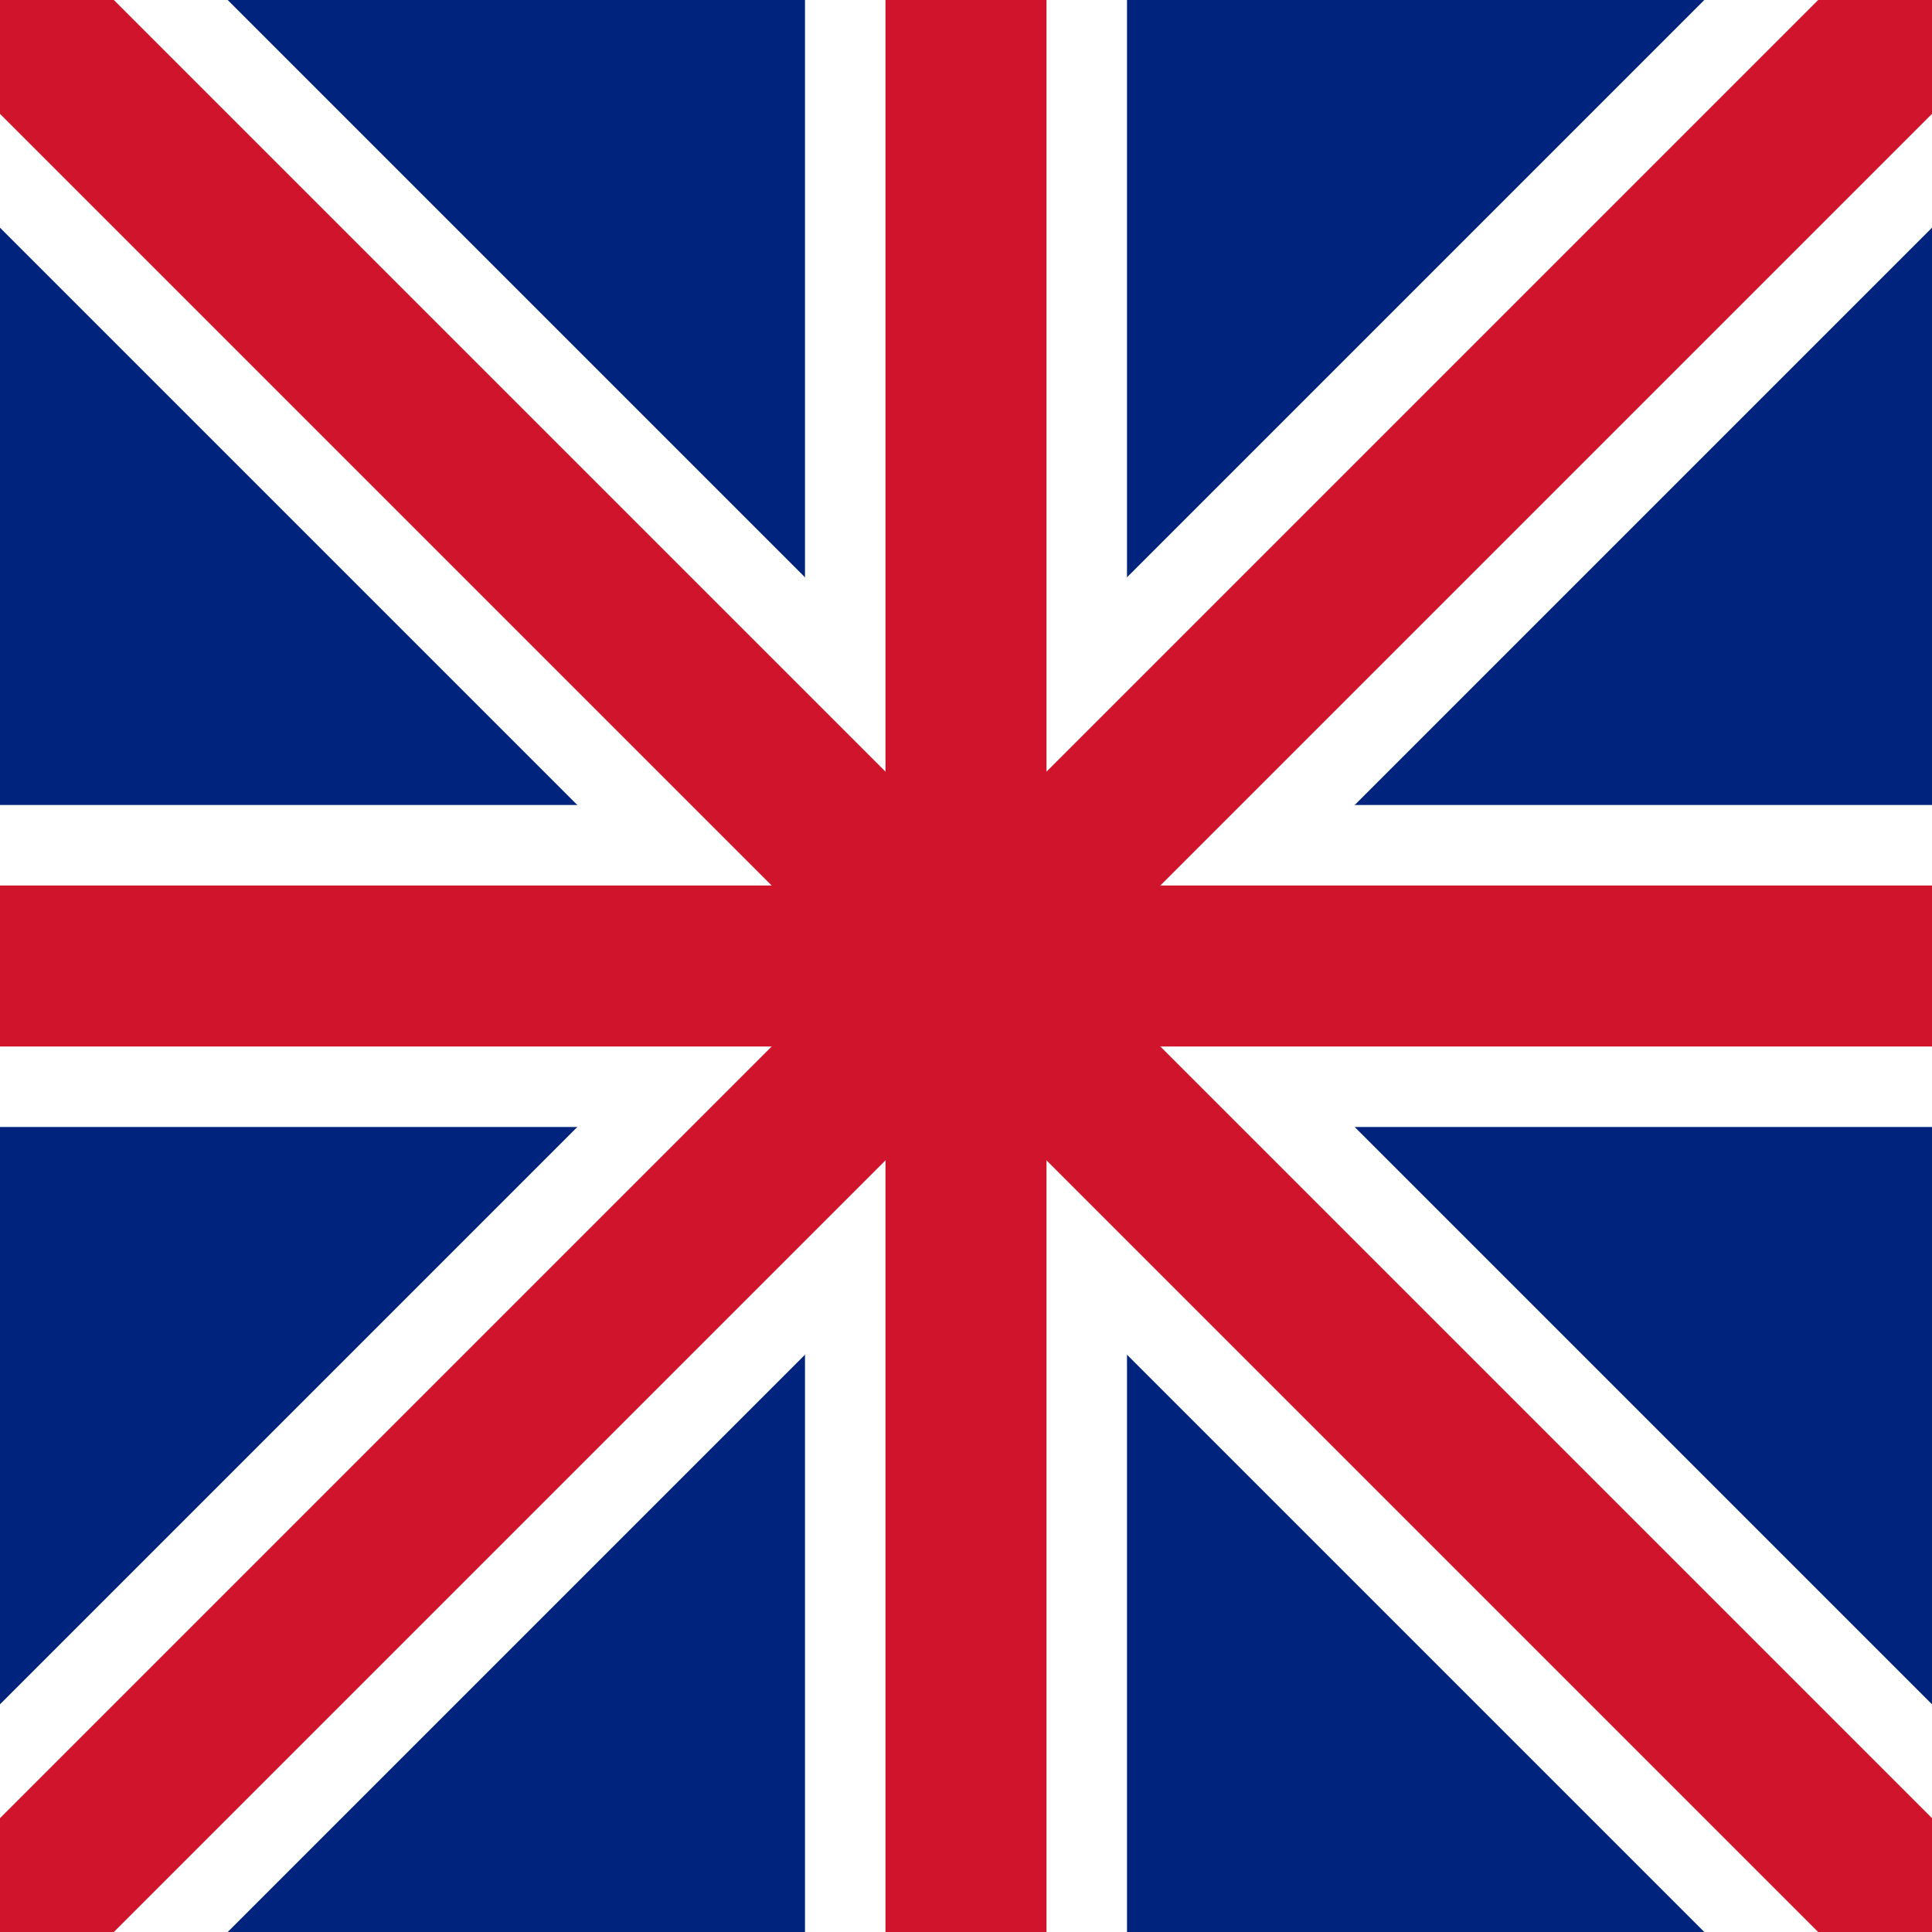
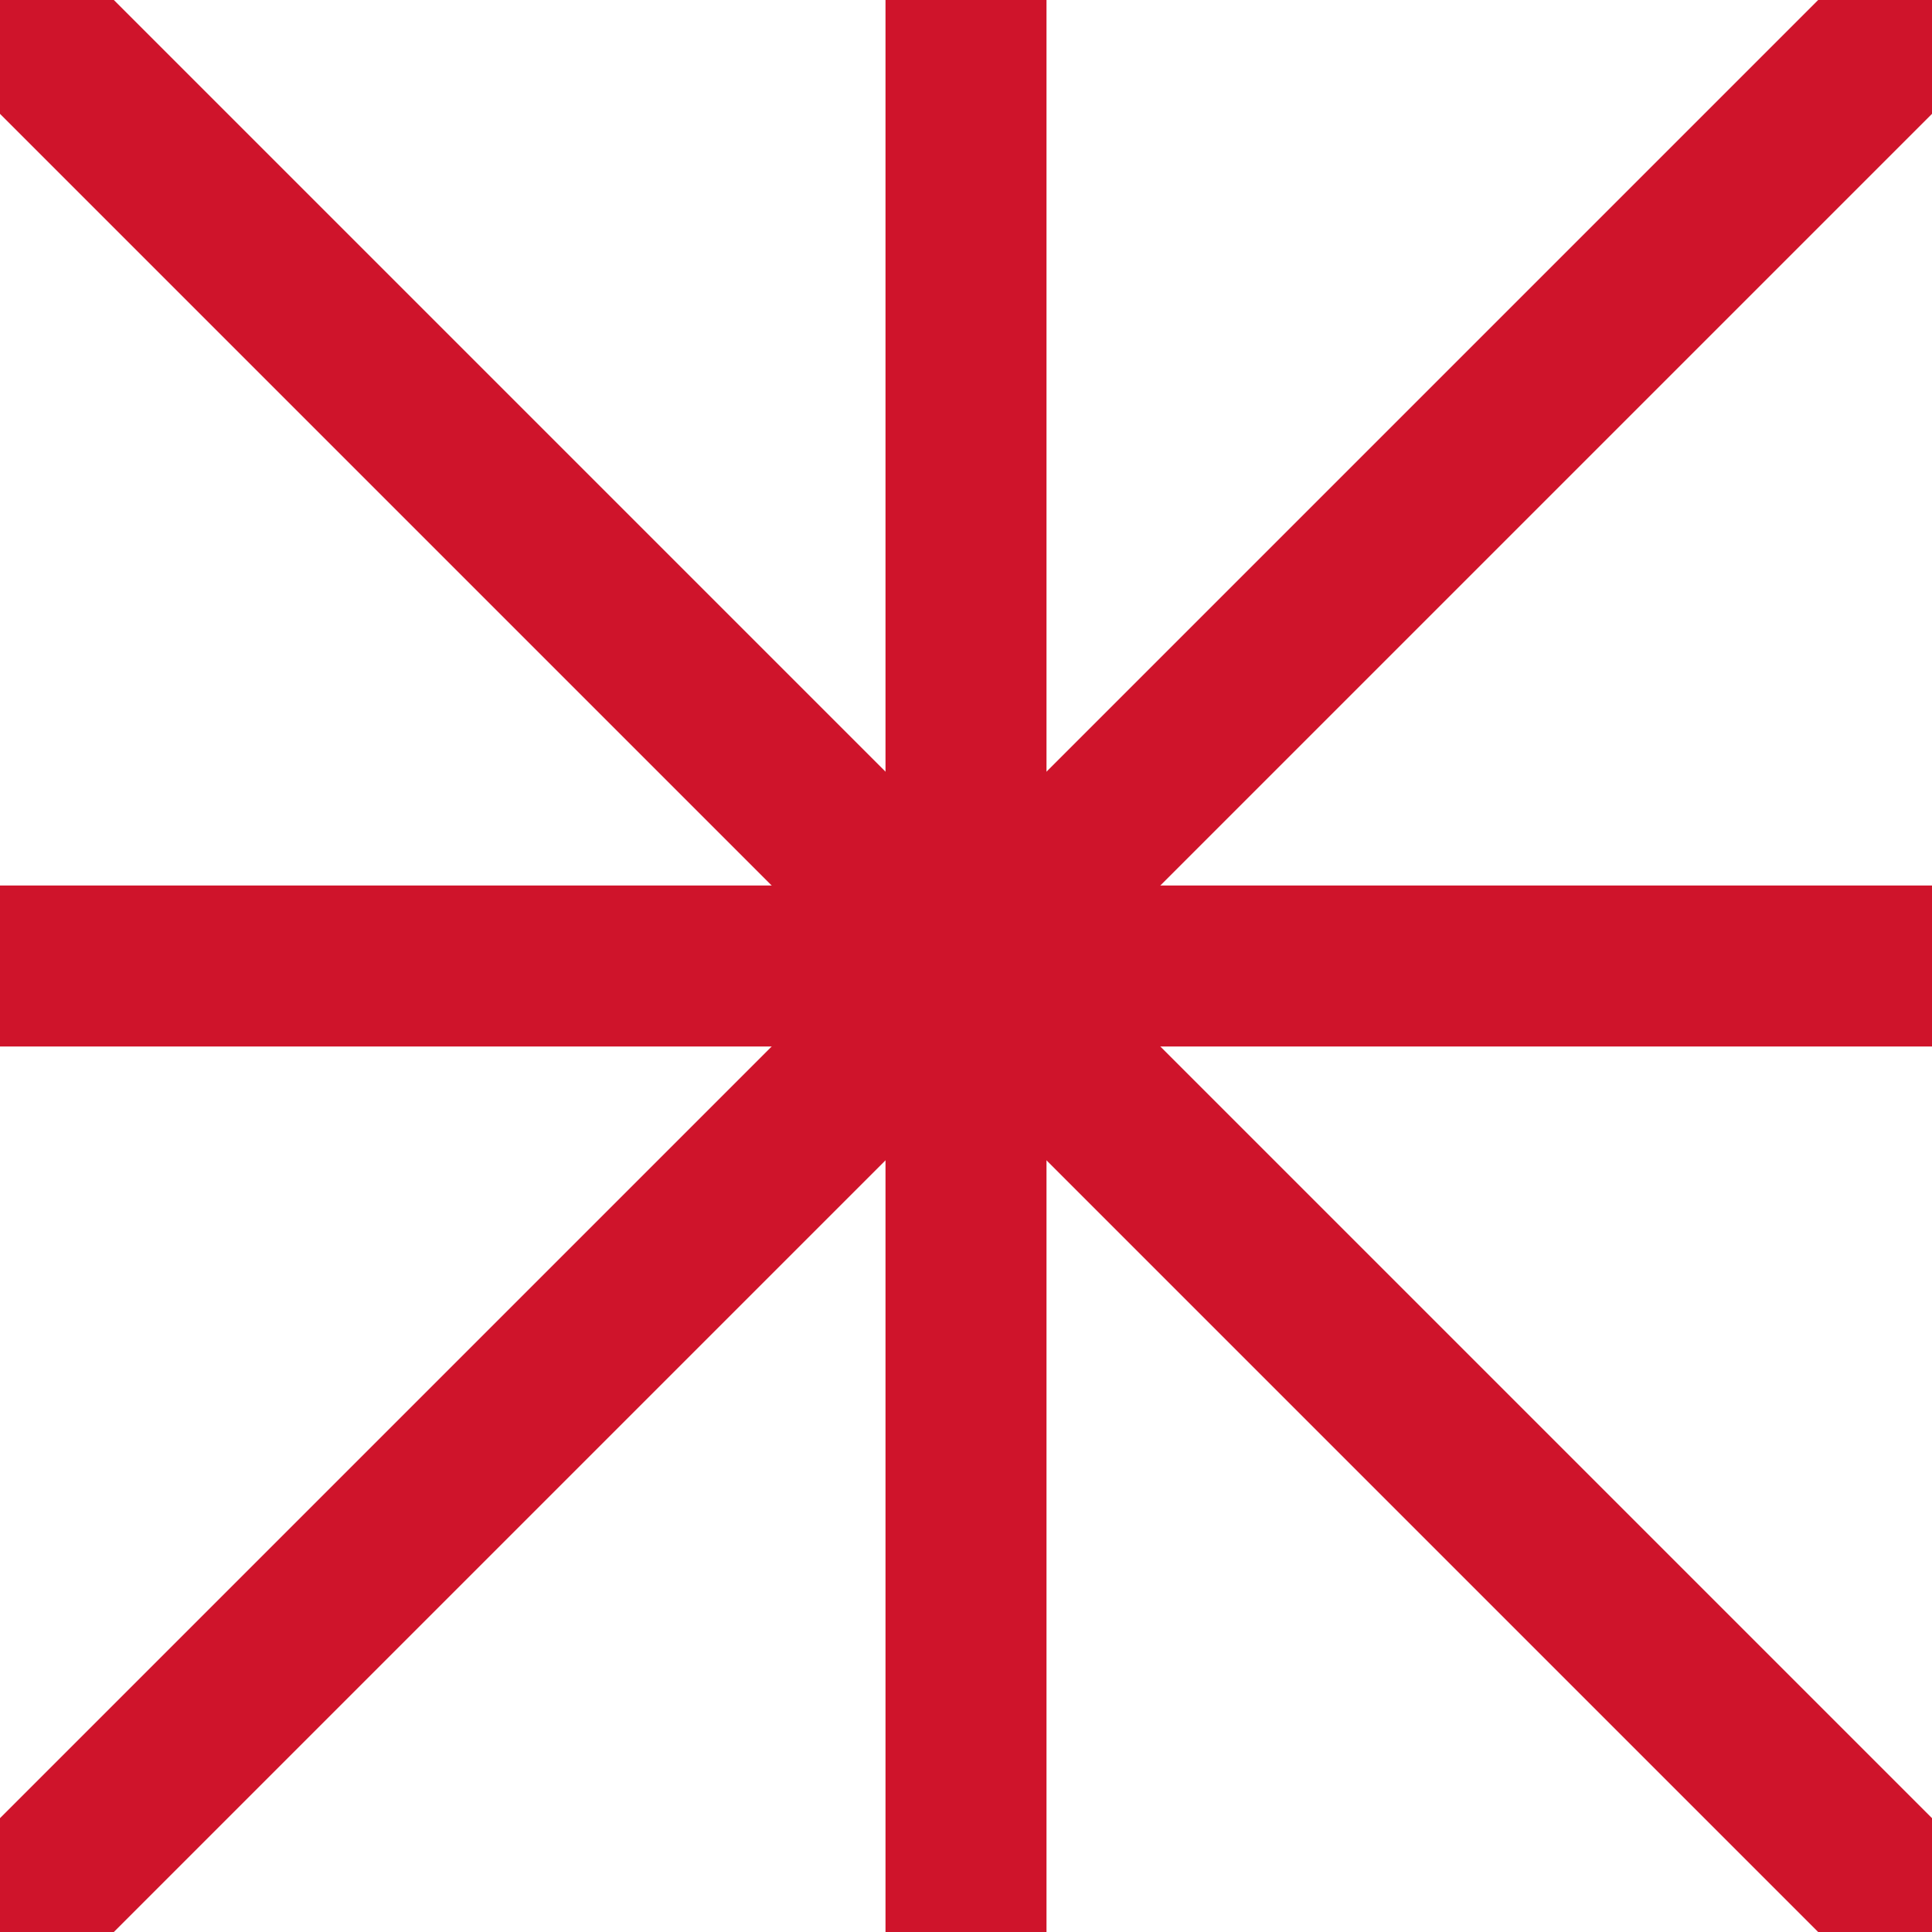
<svg xmlns="http://www.w3.org/2000/svg" width="24" height="24" viewBox="0 0 24 24">
-   <rect width="24" height="24" fill="#00247D" />
  <path d="M0,0 L24,24 M24,0 L0,24" stroke="#FFFFFF" stroke-width="4" />
  <path d="M12,0 L12,24 M0,12 L24,12" stroke="#FFFFFF" stroke-width="4" />
  <path d="M12,0 L12,24 M0,12 L24,12" stroke="#CF142B" stroke-width="2" />
  <path d="M0,0 L24,24 M24,0 L0,24" stroke="#CF142B" stroke-width="2" />
</svg>